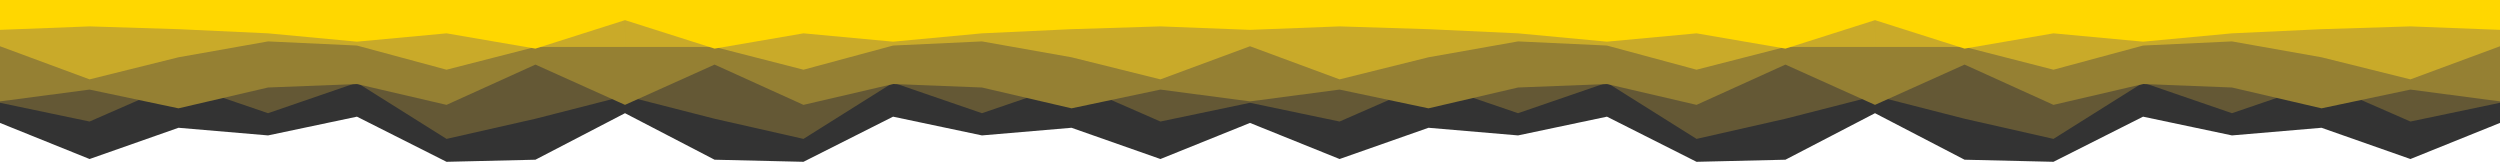
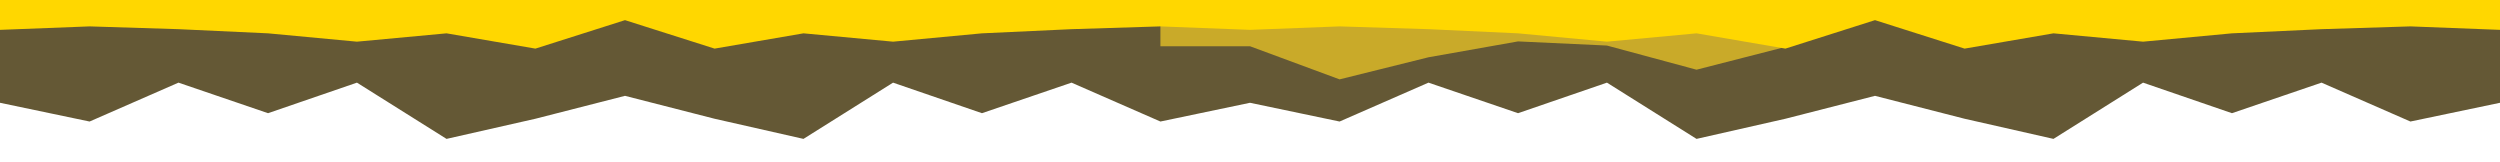
<svg xmlns="http://www.w3.org/2000/svg" id="Capa_1" data-name="Capa 1" viewBox="0 0 4208.08 272.35">
  <defs>
    <style>
      .cls-1 {
        fill: #958033;
      }

      .cls-2 {
        fill: #333;
      }

      .cls-3 {
        fill: gold;
      }

      .cls-4 {
        fill: #c9aa29;
      }

      .cls-5 {
        fill: #645835;
      }
    </style>
  </defs>
-   <polygon class="cls-2" points="4208.08 0 4208.08 206.89 4057.29 267.67 3907.67 215.07 3756.88 227.93 3607.26 196.37 3456.47 272.35 3306.85 268.84 3156.06 190.52 3005.27 268.84 2855.65 272.35 2704.86 196.37 2555.24 227.93 2404.45 215.07 2254.83 267.67 2104.04 206.89 1953.25 267.67 1803.63 215.07 1652.84 227.93 1503.22 196.37 1352.43 272.35 1202.81 268.84 1052.02 190.52 901.23 268.84 751.61 272.35 600.82 196.37 451.2 227.93 300.41 215.07 150.79 267.67 0 206.89 0 0 4208.08 0" />
  <polygon class="cls-5" points="4208.08 0 4208.08 173 4057.29 204.56 3907.67 139.1 3756.88 190.53 3607.26 139.1 3456.47 233.78 3306.85 199.88 3156.06 161.31 3005.27 199.88 2855.65 233.78 2704.86 139.1 2555.24 190.53 2404.45 139.1 2254.83 204.56 2104.04 173 1953.25 204.56 1803.63 139.1 1652.84 190.53 1503.22 139.1 1352.43 233.78 1202.81 199.88 1052.02 161.31 901.23 199.88 751.61 233.78 600.82 139.1 451.2 190.53 300.41 139.1 150.79 204.56 0 173 0 0 4208.08 0" />
-   <polygon class="cls-1" points="4208.08 0 4208.08 170.66 4057.29 150.79 3907.67 182.35 3756.88 147.28 3607.26 141.44 3456.47 176.51 3306.85 108.71 3156.06 176.51 3005.27 108.71 2855.65 176.51 2704.86 141.44 2555.24 147.28 2404.45 182.35 2254.83 150.79 2104.04 170.66 1953.25 150.79 1803.63 182.35 1652.84 147.28 1503.22 141.44 1352.43 176.51 1202.81 108.71 1052.02 176.51 901.23 108.71 751.61 176.51 600.82 141.44 451.2 147.28 300.41 182.35 150.79 150.79 0 170.66 0 0 4208.08 0" />
-   <path class="cls-4" d="M0,77.84l150.79,55.76,149.62-37.18,150.79-26.72,149.62,6.97,150.79,40.66,149.62-38.34h150.79V0H0V77.84Z" />
-   <path class="cls-4" d="M2104.04,77.84l-150.79,55.76-149.62-37.18-150.79-26.72-149.62,6.97-150.79,40.66-149.62-38.34h-150.79V0h1052.02V77.84Z" />
-   <path class="cls-4" d="M2104.04,77.84l150.79,55.76,149.62-37.18,150.79-26.72,149.62,6.97,150.79,40.66,149.62-38.34h150.79V0h-1052.02V77.84Z" />
-   <path class="cls-4" d="M4208.08,77.84l-150.79,55.76-149.62-37.18-150.79-26.72-149.62,6.97-150.79,40.66-149.62-38.34h-150.79V0h1052.02V77.84Z" />
+   <path class="cls-4" d="M2104.04,77.84l150.79,55.76,149.62-37.18,150.79-26.72,149.62,6.97,150.79,40.66,149.62-38.34V0h-1052.02V77.84Z" />
  <polygon class="cls-3" points="4208.08 0 4208.08 50.26 4057.29 44.42 3907.67 49.1 3756.88 56.11 3607.26 70.14 3456.47 56.11 3306.85 81.83 3156.06 33.91 3005.27 81.83 2855.65 56.11 2704.86 70.14 2555.24 56.11 2404.45 49.1 2254.83 44.42 2104.04 50.26 1953.25 44.42 1803.63 49.1 1652.84 56.11 1503.22 70.14 1352.43 56.11 1202.81 81.83 1052.02 33.91 901.23 81.83 751.61 56.11 600.82 70.14 451.2 56.11 300.41 49.1 150.79 44.42 0 50.26 0 0 4208.08 0" />
</svg>